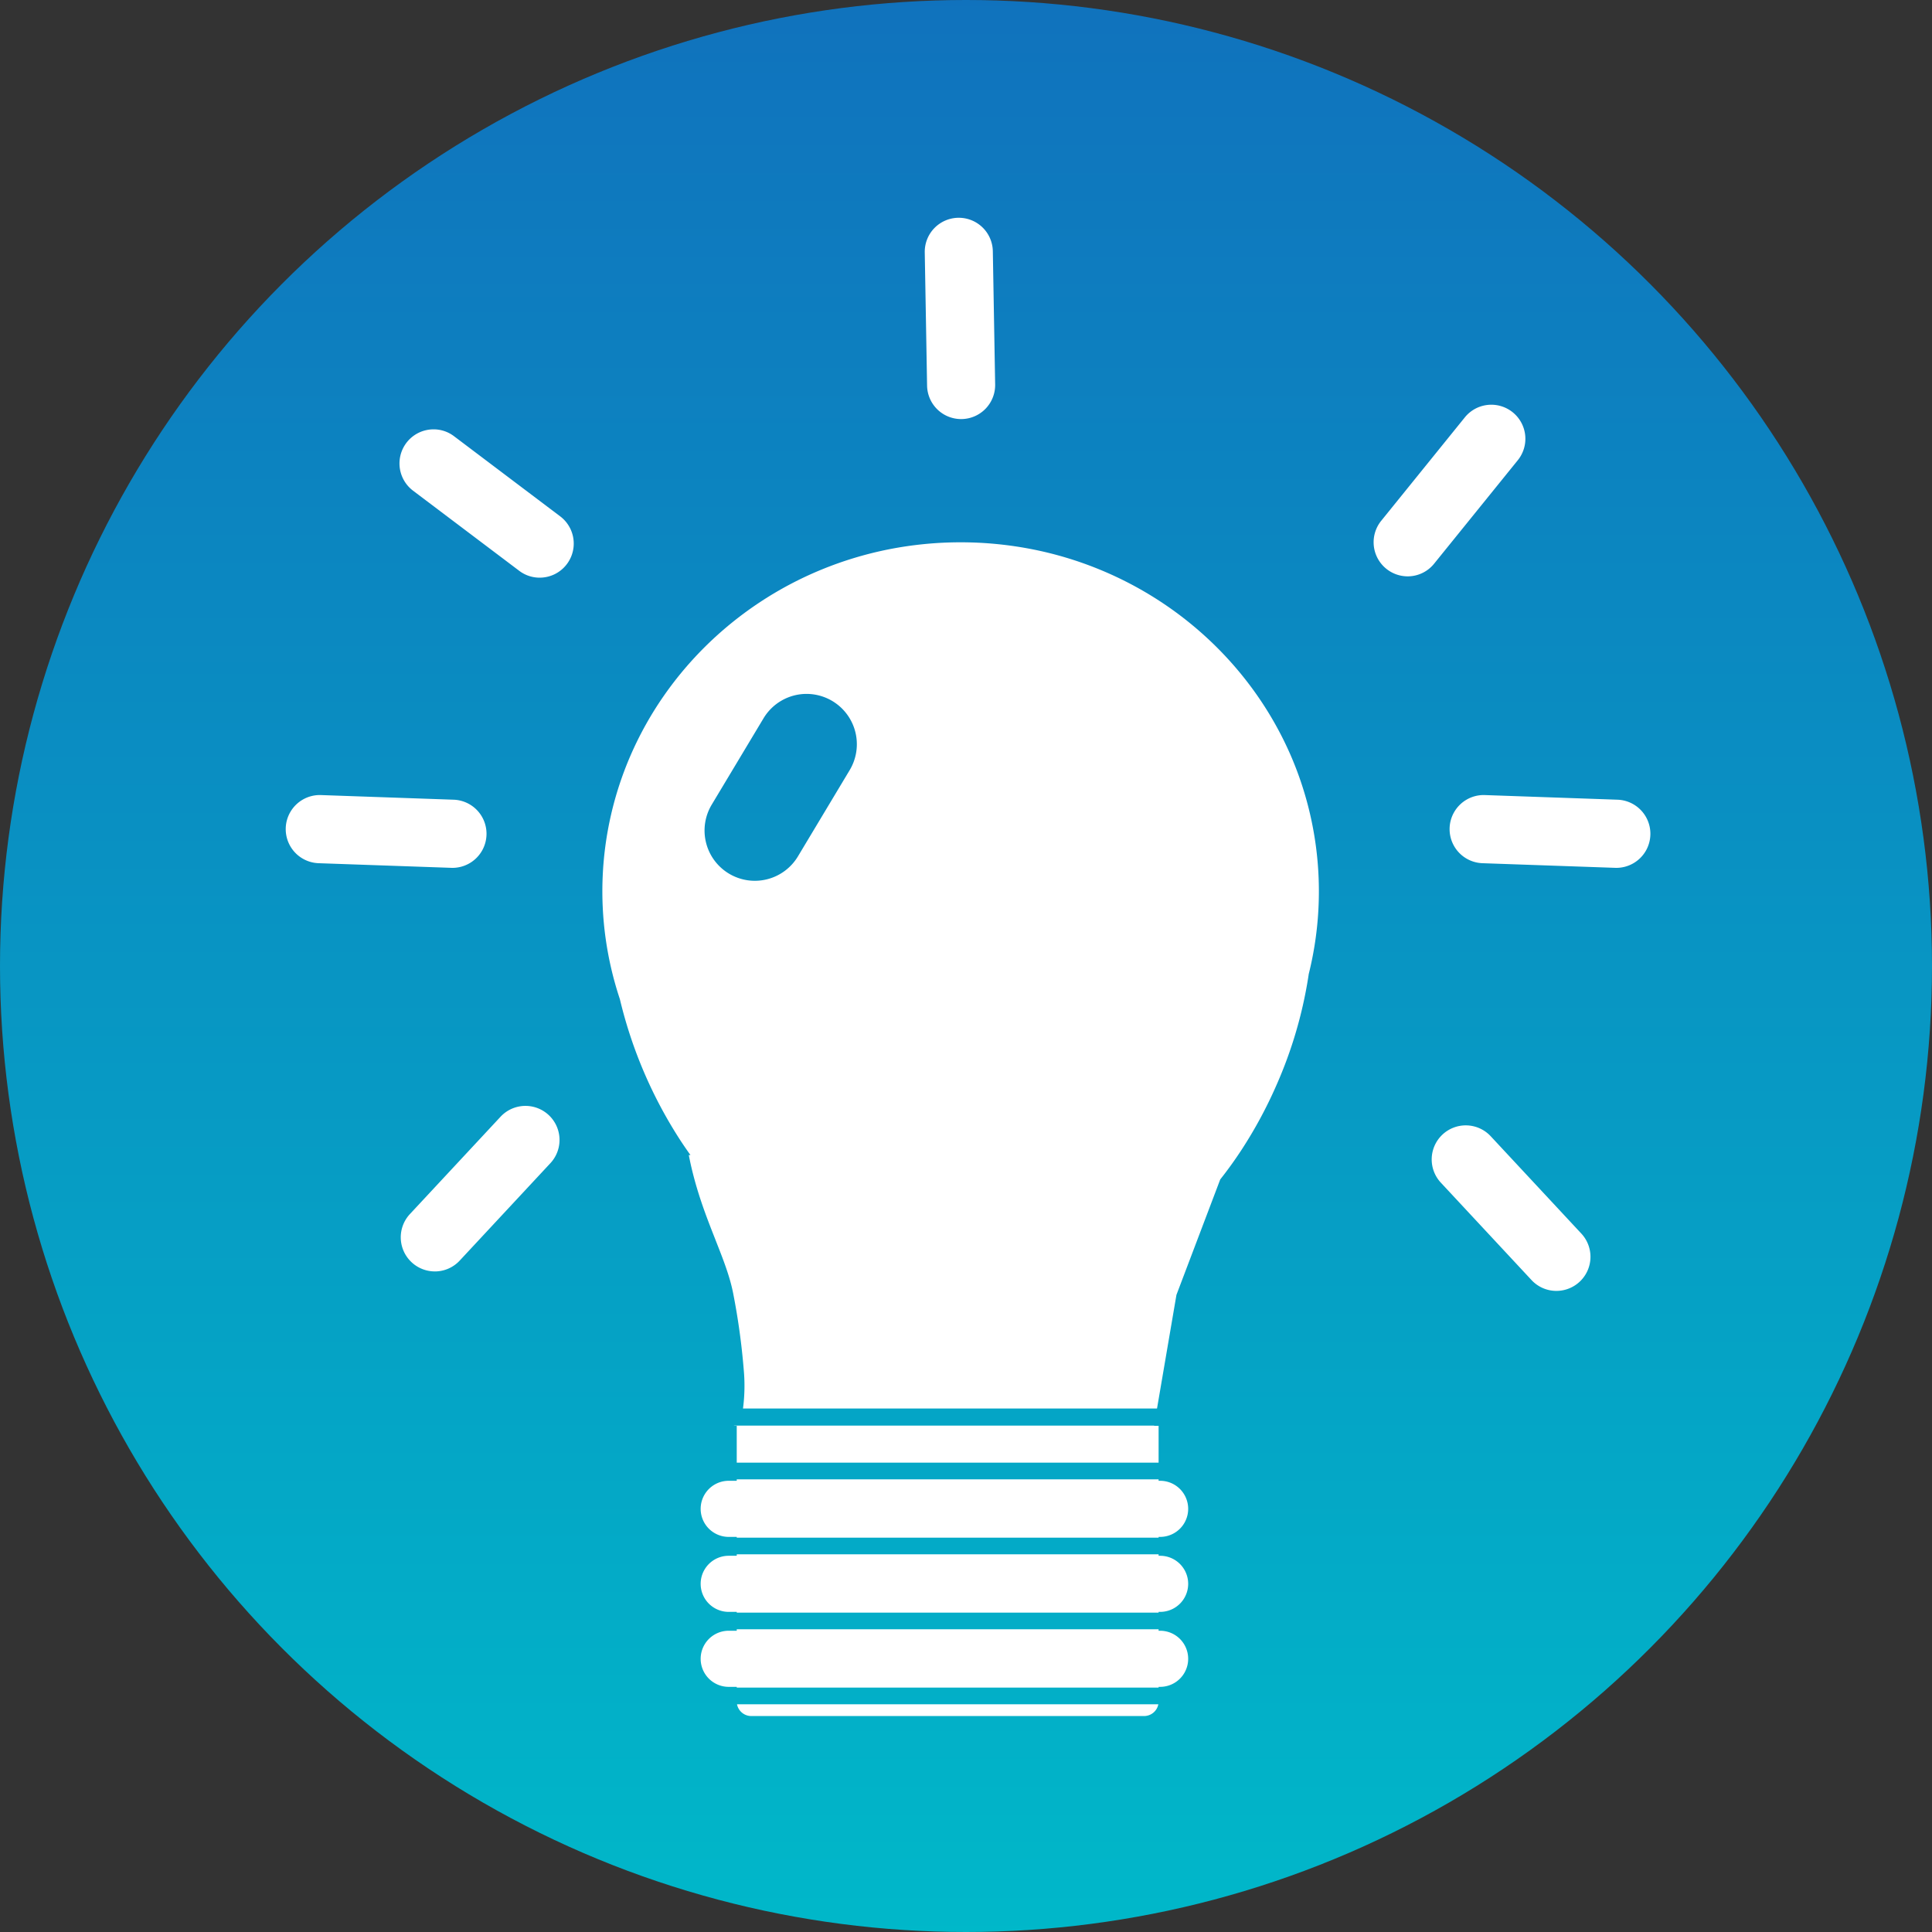
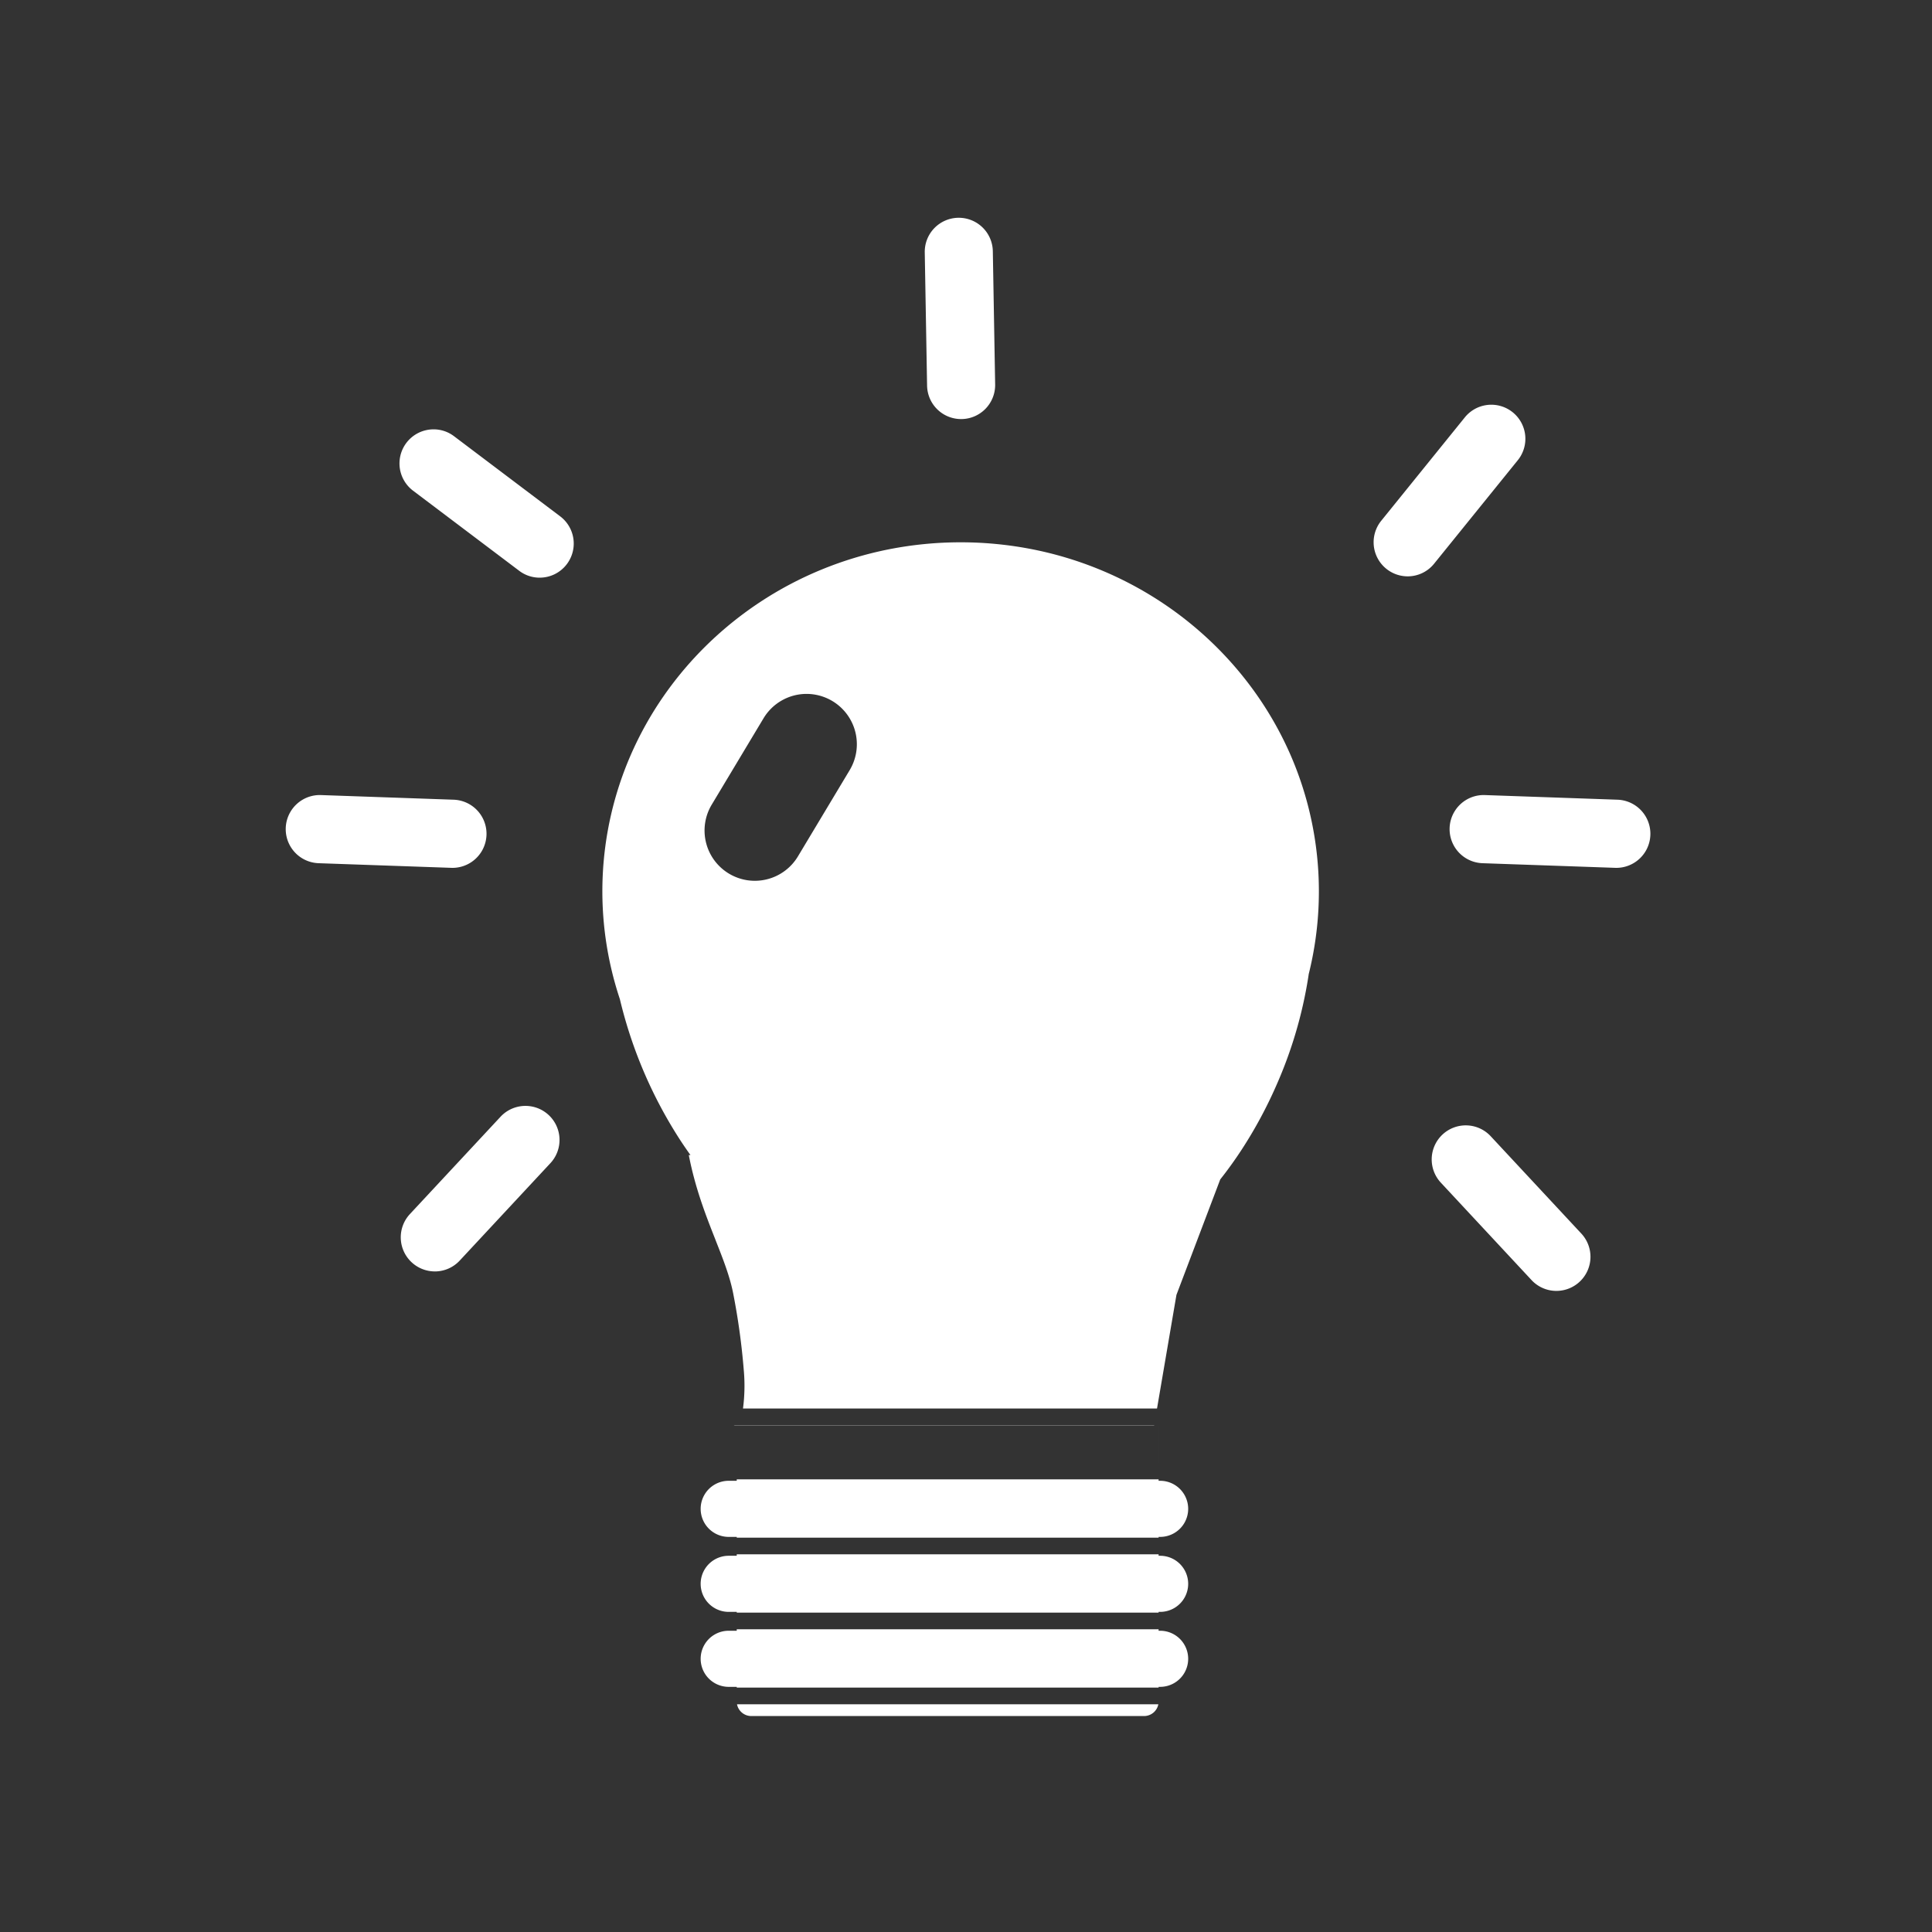
<svg xmlns="http://www.w3.org/2000/svg" width="664" height="664" viewBox="0 0 664 664">
  <rect x="0" y="0" width="664" height="664" fill="#333333" stroke="none" />
  <defs>
    <linearGradient id="linear-gradient" x1="0.5" x2="0.5" y2="1" gradientUnits="objectBoundingBox">
      <stop offset="0" stop-color="#1072bd" />
      <stop offset="1" stop-color="#00b8c9" />
    </linearGradient>
  </defs>
  <g id="Grupo_40" data-name="Grupo 40" transform="translate(-7783.167 -1298.632)">
-     <circle id="Elipse_3" data-name="Elipse 3" cx="332" cy="332" r="332" transform="translate(7783.167 1298.632)" fill="url(#linear-gradient)" />
-     <path id="Sustracción_2" data-name="Sustracción 2" d="M295.017,514.933H160.029a5.007,5.007,0,0,1-4.909-4.047H299.927A5.007,5.007,0,0,1,295.017,514.933Zm5-9.774H155.029V504.9H152.27a9.641,9.641,0,0,1,0-19.283h2.758v-.5H300.018v.5h.522a9.641,9.641,0,1,1,0,19.283h-.522v.255Zm0-25.77H155.029v-.257H152.27a9.641,9.641,0,0,1,0-19.283h2.758v-.5H300.018v.5h.522a9.641,9.641,0,1,1,0,19.283h-.522v.255Zm0-25.77H155.029v-.257H152.27a9.641,9.641,0,0,1,0-19.283h2.758v-.5H300.018v.5h.522a9.641,9.641,0,1,1,0,19.283h-.522v.255Zm0-25.77H155.029V415.193H300.018v12.656Zm-1.529-12.812-144.492,0a1.249,1.249,0,0,0,.333-.071H298.5l-.012.071Zm.991-5.8h-142.3a60.245,60.245,0,0,0,.254-13.352,233.79,233.79,0,0,0-3.53-25.706c-1.12-6.063-3.468-12.016-6.186-18.91l0-.007,0-.009c-3.247-8.235-6.927-17.569-9.168-29.123h.569c-1.2-1.679-2.378-3.4-3.495-5.107a155.212,155.212,0,0,1-20.761-48.481,117.276,117.276,0,0,1,3.676-83.764,119.024,119.024,0,0,1,11.352-20.371,121.587,121.587,0,0,1,15.034-17.749,123.531,123.531,0,0,1,39.136-25.7,124.821,124.821,0,0,1,23.111-6.988,127.529,127.529,0,0,1,49.626,0,124.22,124.22,0,0,1,44.025,18.044A123.368,123.368,0,0,1,319.04,146.66a121.543,121.543,0,0,1,15.035,17.749,118.912,118.912,0,0,1,11.352,20.371,117.574,117.574,0,0,1,6.188,75.136c-.062.434-.121.831-.186,1.248A149.059,149.059,0,0,1,340.6,297.916a152.763,152.763,0,0,1-12,22.3c-2.33,3.57-4.82,7.032-7.4,10.29l-15.051,39.676-6.675,39.057Zm-120.428-245.6a17.26,17.26,0,0,0-14.82,8.391l-17.789,29.654A17.277,17.277,0,1,0,176.049,219.5l17.79-29.655a17.3,17.3,0,0,0-14.788-26.208Zm257.69,205.178a11.663,11.663,0,0,1-8.559-3.726l-31.155-33.463a11.708,11.708,0,1,1,17.113-15.983l31.155,33.463a11.717,11.717,0,0,1-8.554,19.709ZM51.257,362.122A11.722,11.722,0,0,1,42.7,342.413L73.859,308.95a11.708,11.708,0,0,1,17.113,15.983L59.815,358.4a11.659,11.659,0,0,1-8.558,3.726Zm406.094-138.7c-.145,0-.281,0-.417-.007l-45.621-1.593a11.716,11.716,0,0,1,.4-23.424c.131,0,.267,0,.417.007L457.751,200a11.716,11.716,0,0,1-.4,23.424Zm-400.006,0c-.145,0-.281,0-.417-.007l-45.621-1.593a11.716,11.716,0,0,1,.4-23.424c.131,0,.267,0,.417.007L57.746,200a11.716,11.716,0,0,1-.4,23.424ZM87.3,123.688a11.589,11.589,0,0,1-7.033-2.36L43.781,93.792A11.729,11.729,0,0,1,45.687,73.9a11.788,11.788,0,0,1,5.144-1.187,11.588,11.588,0,0,1,7.032,2.36l36.483,27.536a11.729,11.729,0,0,1-1.9,19.889A11.793,11.793,0,0,1,87.3,123.688Zm298.308-.453a11.721,11.721,0,0,1-9.085-19.092l28.75-35.558a11.706,11.706,0,0,1,18.184,14.748L394.7,118.892A11.648,11.648,0,0,1,385.605,123.235ZM232.141,69.183a11.7,11.7,0,0,1-11.694-11.495l-.8-45.786A11.7,11.7,0,0,1,231.14,0l.208,0a11.7,11.7,0,0,1,11.693,11.494l.8,45.787a11.7,11.7,0,0,1-11.492,11.9Z" transform="translate(7881.345 1373.479)" fill="#fff" />
+     <path id="Sustracción_2" data-name="Sustracción 2" d="M295.017,514.933H160.029a5.007,5.007,0,0,1-4.909-4.047H299.927A5.007,5.007,0,0,1,295.017,514.933Zm5-9.774H155.029V504.9H152.27a9.641,9.641,0,0,1,0-19.283h2.758v-.5H300.018v.5h.522a9.641,9.641,0,1,1,0,19.283h-.522v.255Zm0-25.77H155.029v-.257H152.27a9.641,9.641,0,0,1,0-19.283h2.758v-.5H300.018v.5h.522a9.641,9.641,0,1,1,0,19.283h-.522v.255Zm0-25.77H155.029v-.257H152.27a9.641,9.641,0,0,1,0-19.283h2.758v-.5H300.018v.5h.522a9.641,9.641,0,1,1,0,19.283h-.522v.255Zm0-25.77V415.193H300.018v12.656Zm-1.529-12.812-144.492,0a1.249,1.249,0,0,0,.333-.071H298.5l-.012.071Zm.991-5.8h-142.3a60.245,60.245,0,0,0,.254-13.352,233.79,233.79,0,0,0-3.53-25.706c-1.12-6.063-3.468-12.016-6.186-18.91l0-.007,0-.009c-3.247-8.235-6.927-17.569-9.168-29.123h.569c-1.2-1.679-2.378-3.4-3.495-5.107a155.212,155.212,0,0,1-20.761-48.481,117.276,117.276,0,0,1,3.676-83.764,119.024,119.024,0,0,1,11.352-20.371,121.587,121.587,0,0,1,15.034-17.749,123.531,123.531,0,0,1,39.136-25.7,124.821,124.821,0,0,1,23.111-6.988,127.529,127.529,0,0,1,49.626,0,124.22,124.22,0,0,1,44.025,18.044A123.368,123.368,0,0,1,319.04,146.66a121.543,121.543,0,0,1,15.035,17.749,118.912,118.912,0,0,1,11.352,20.371,117.574,117.574,0,0,1,6.188,75.136c-.062.434-.121.831-.186,1.248A149.059,149.059,0,0,1,340.6,297.916a152.763,152.763,0,0,1-12,22.3c-2.33,3.57-4.82,7.032-7.4,10.29l-15.051,39.676-6.675,39.057Zm-120.428-245.6a17.26,17.26,0,0,0-14.82,8.391l-17.789,29.654A17.277,17.277,0,1,0,176.049,219.5l17.79-29.655a17.3,17.3,0,0,0-14.788-26.208Zm257.69,205.178a11.663,11.663,0,0,1-8.559-3.726l-31.155-33.463a11.708,11.708,0,1,1,17.113-15.983l31.155,33.463a11.717,11.717,0,0,1-8.554,19.709ZM51.257,362.122A11.722,11.722,0,0,1,42.7,342.413L73.859,308.95a11.708,11.708,0,0,1,17.113,15.983L59.815,358.4a11.659,11.659,0,0,1-8.558,3.726Zm406.094-138.7c-.145,0-.281,0-.417-.007l-45.621-1.593a11.716,11.716,0,0,1,.4-23.424c.131,0,.267,0,.417.007L457.751,200a11.716,11.716,0,0,1-.4,23.424Zm-400.006,0c-.145,0-.281,0-.417-.007l-45.621-1.593a11.716,11.716,0,0,1,.4-23.424c.131,0,.267,0,.417.007L57.746,200a11.716,11.716,0,0,1-.4,23.424ZM87.3,123.688a11.589,11.589,0,0,1-7.033-2.36L43.781,93.792A11.729,11.729,0,0,1,45.687,73.9a11.788,11.788,0,0,1,5.144-1.187,11.588,11.588,0,0,1,7.032,2.36l36.483,27.536a11.729,11.729,0,0,1-1.9,19.889A11.793,11.793,0,0,1,87.3,123.688Zm298.308-.453a11.721,11.721,0,0,1-9.085-19.092l28.75-35.558a11.706,11.706,0,0,1,18.184,14.748L394.7,118.892A11.648,11.648,0,0,1,385.605,123.235ZM232.141,69.183a11.7,11.7,0,0,1-11.694-11.495l-.8-45.786A11.7,11.7,0,0,1,231.14,0l.208,0a11.7,11.7,0,0,1,11.693,11.494l.8,45.787a11.7,11.7,0,0,1-11.492,11.9Z" transform="translate(7881.345 1373.479)" fill="#fff" />
  </g>
</svg>